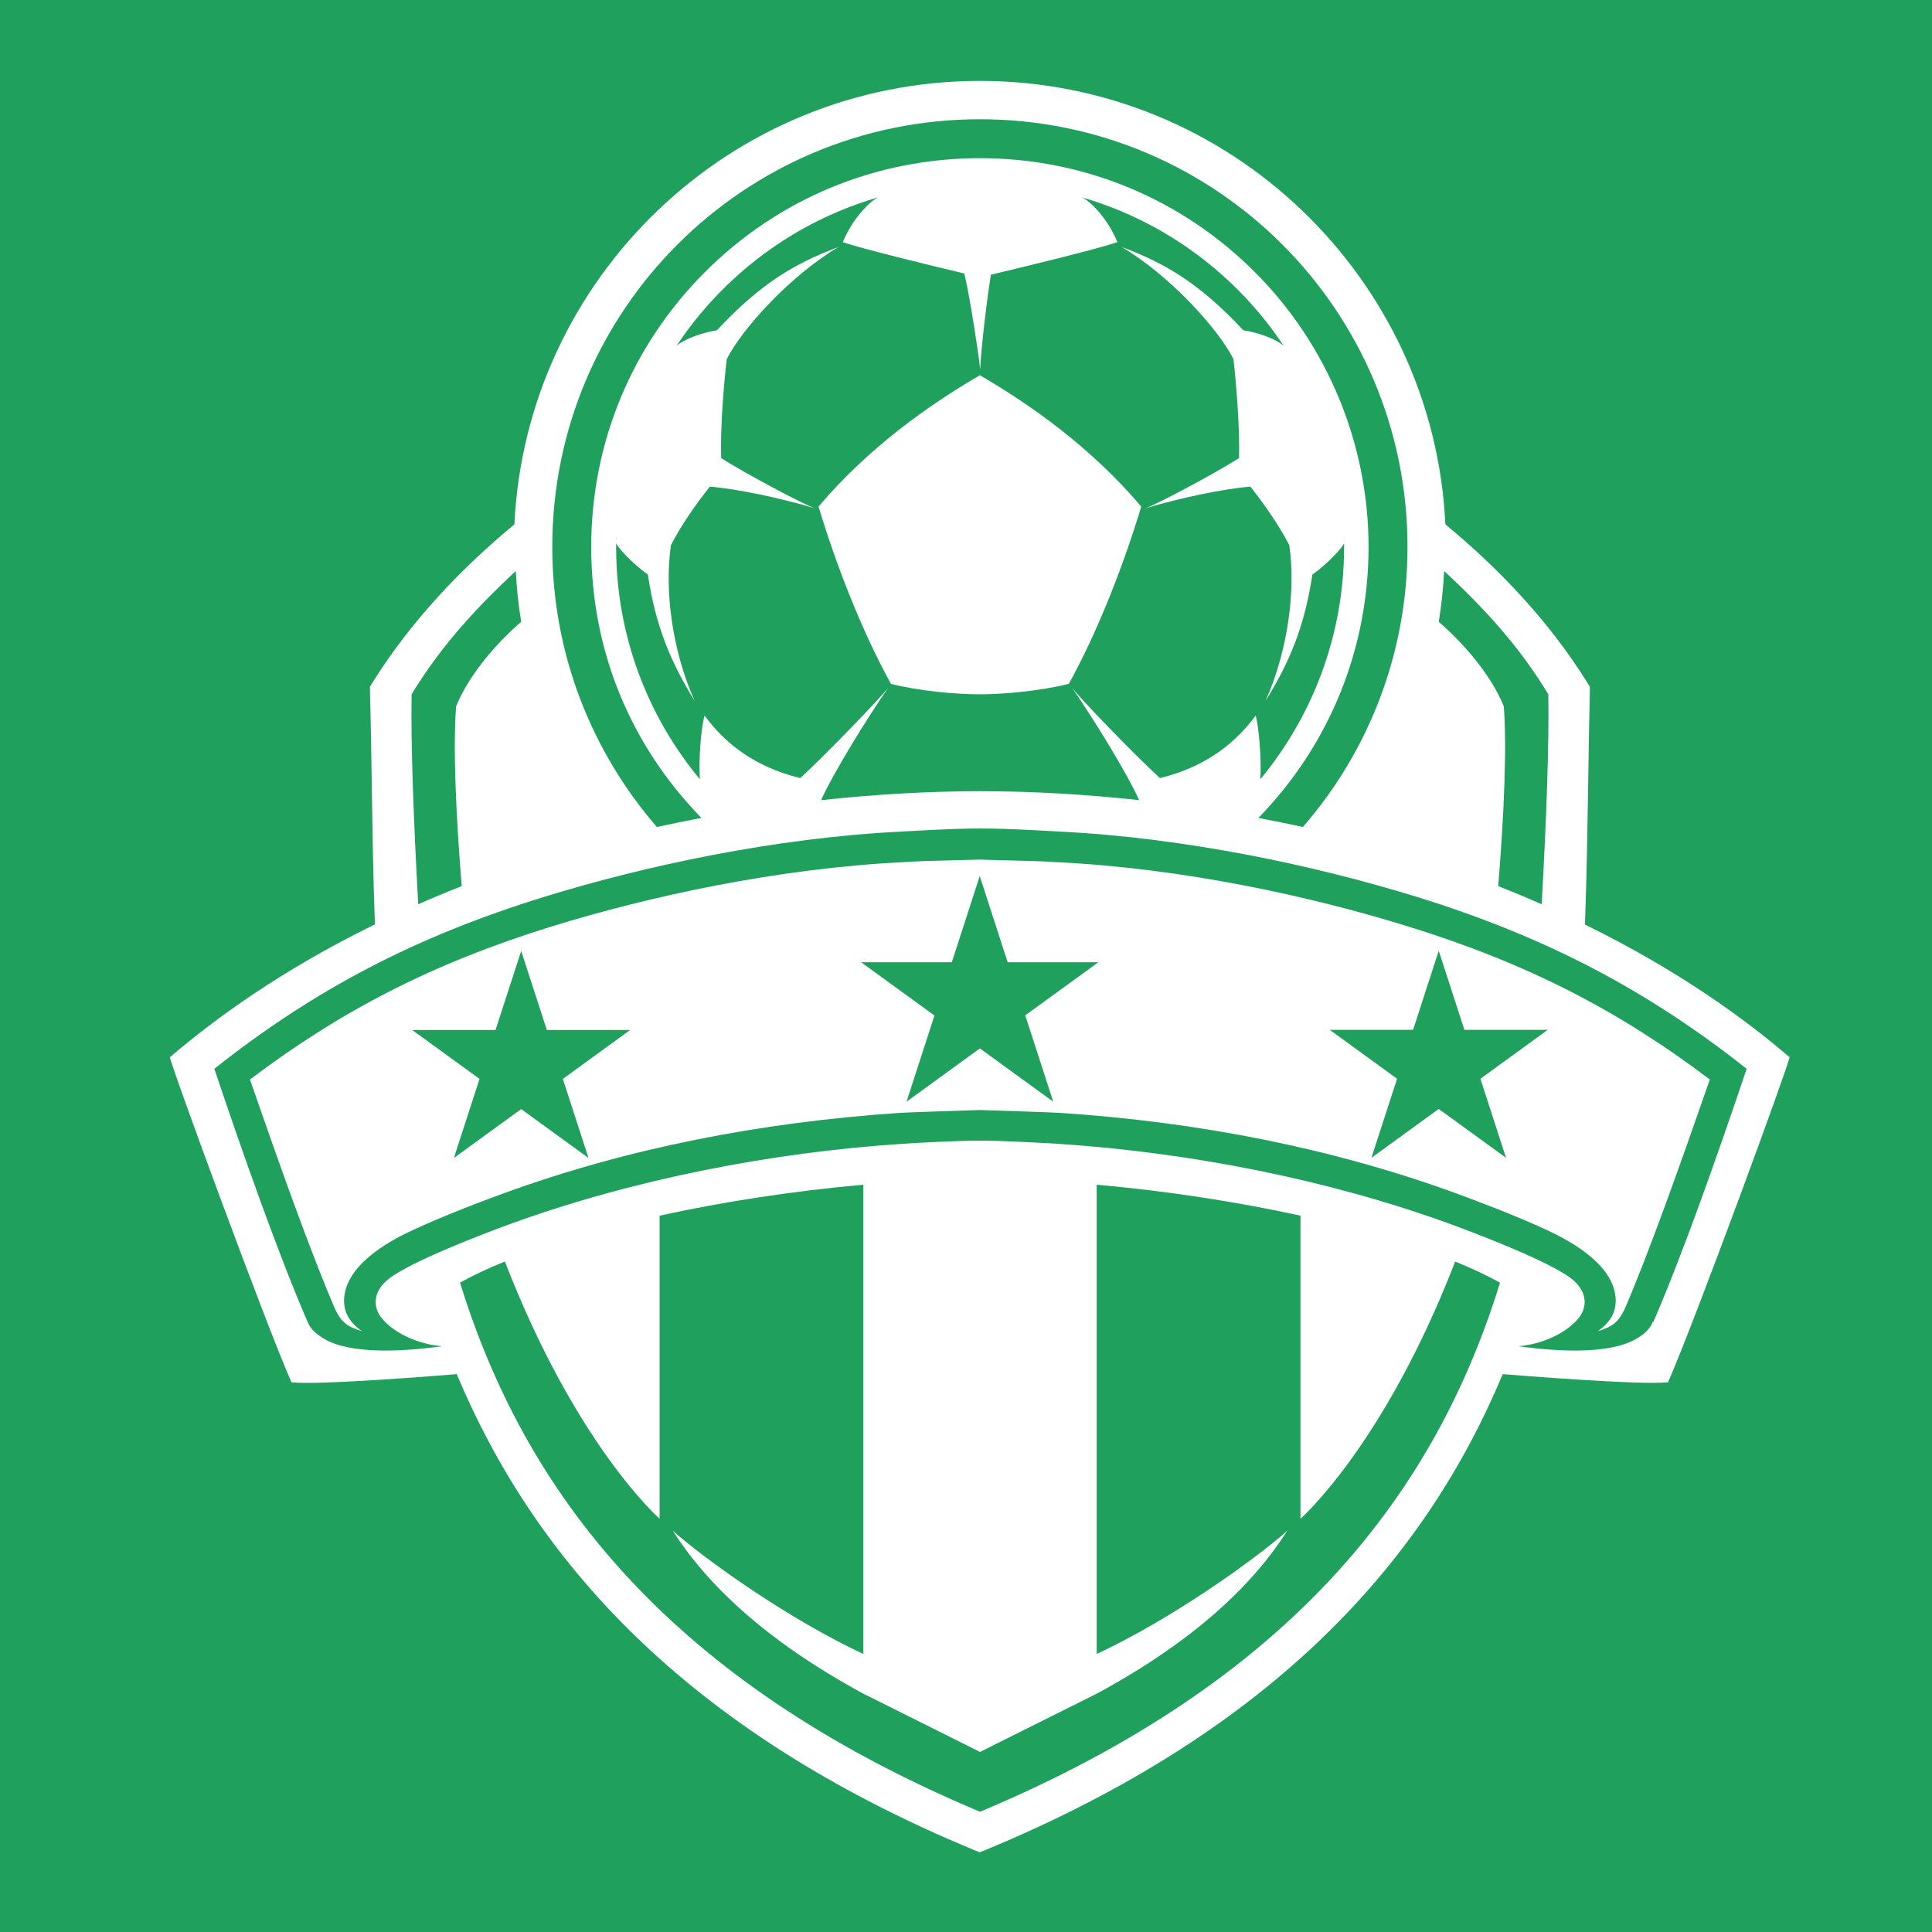
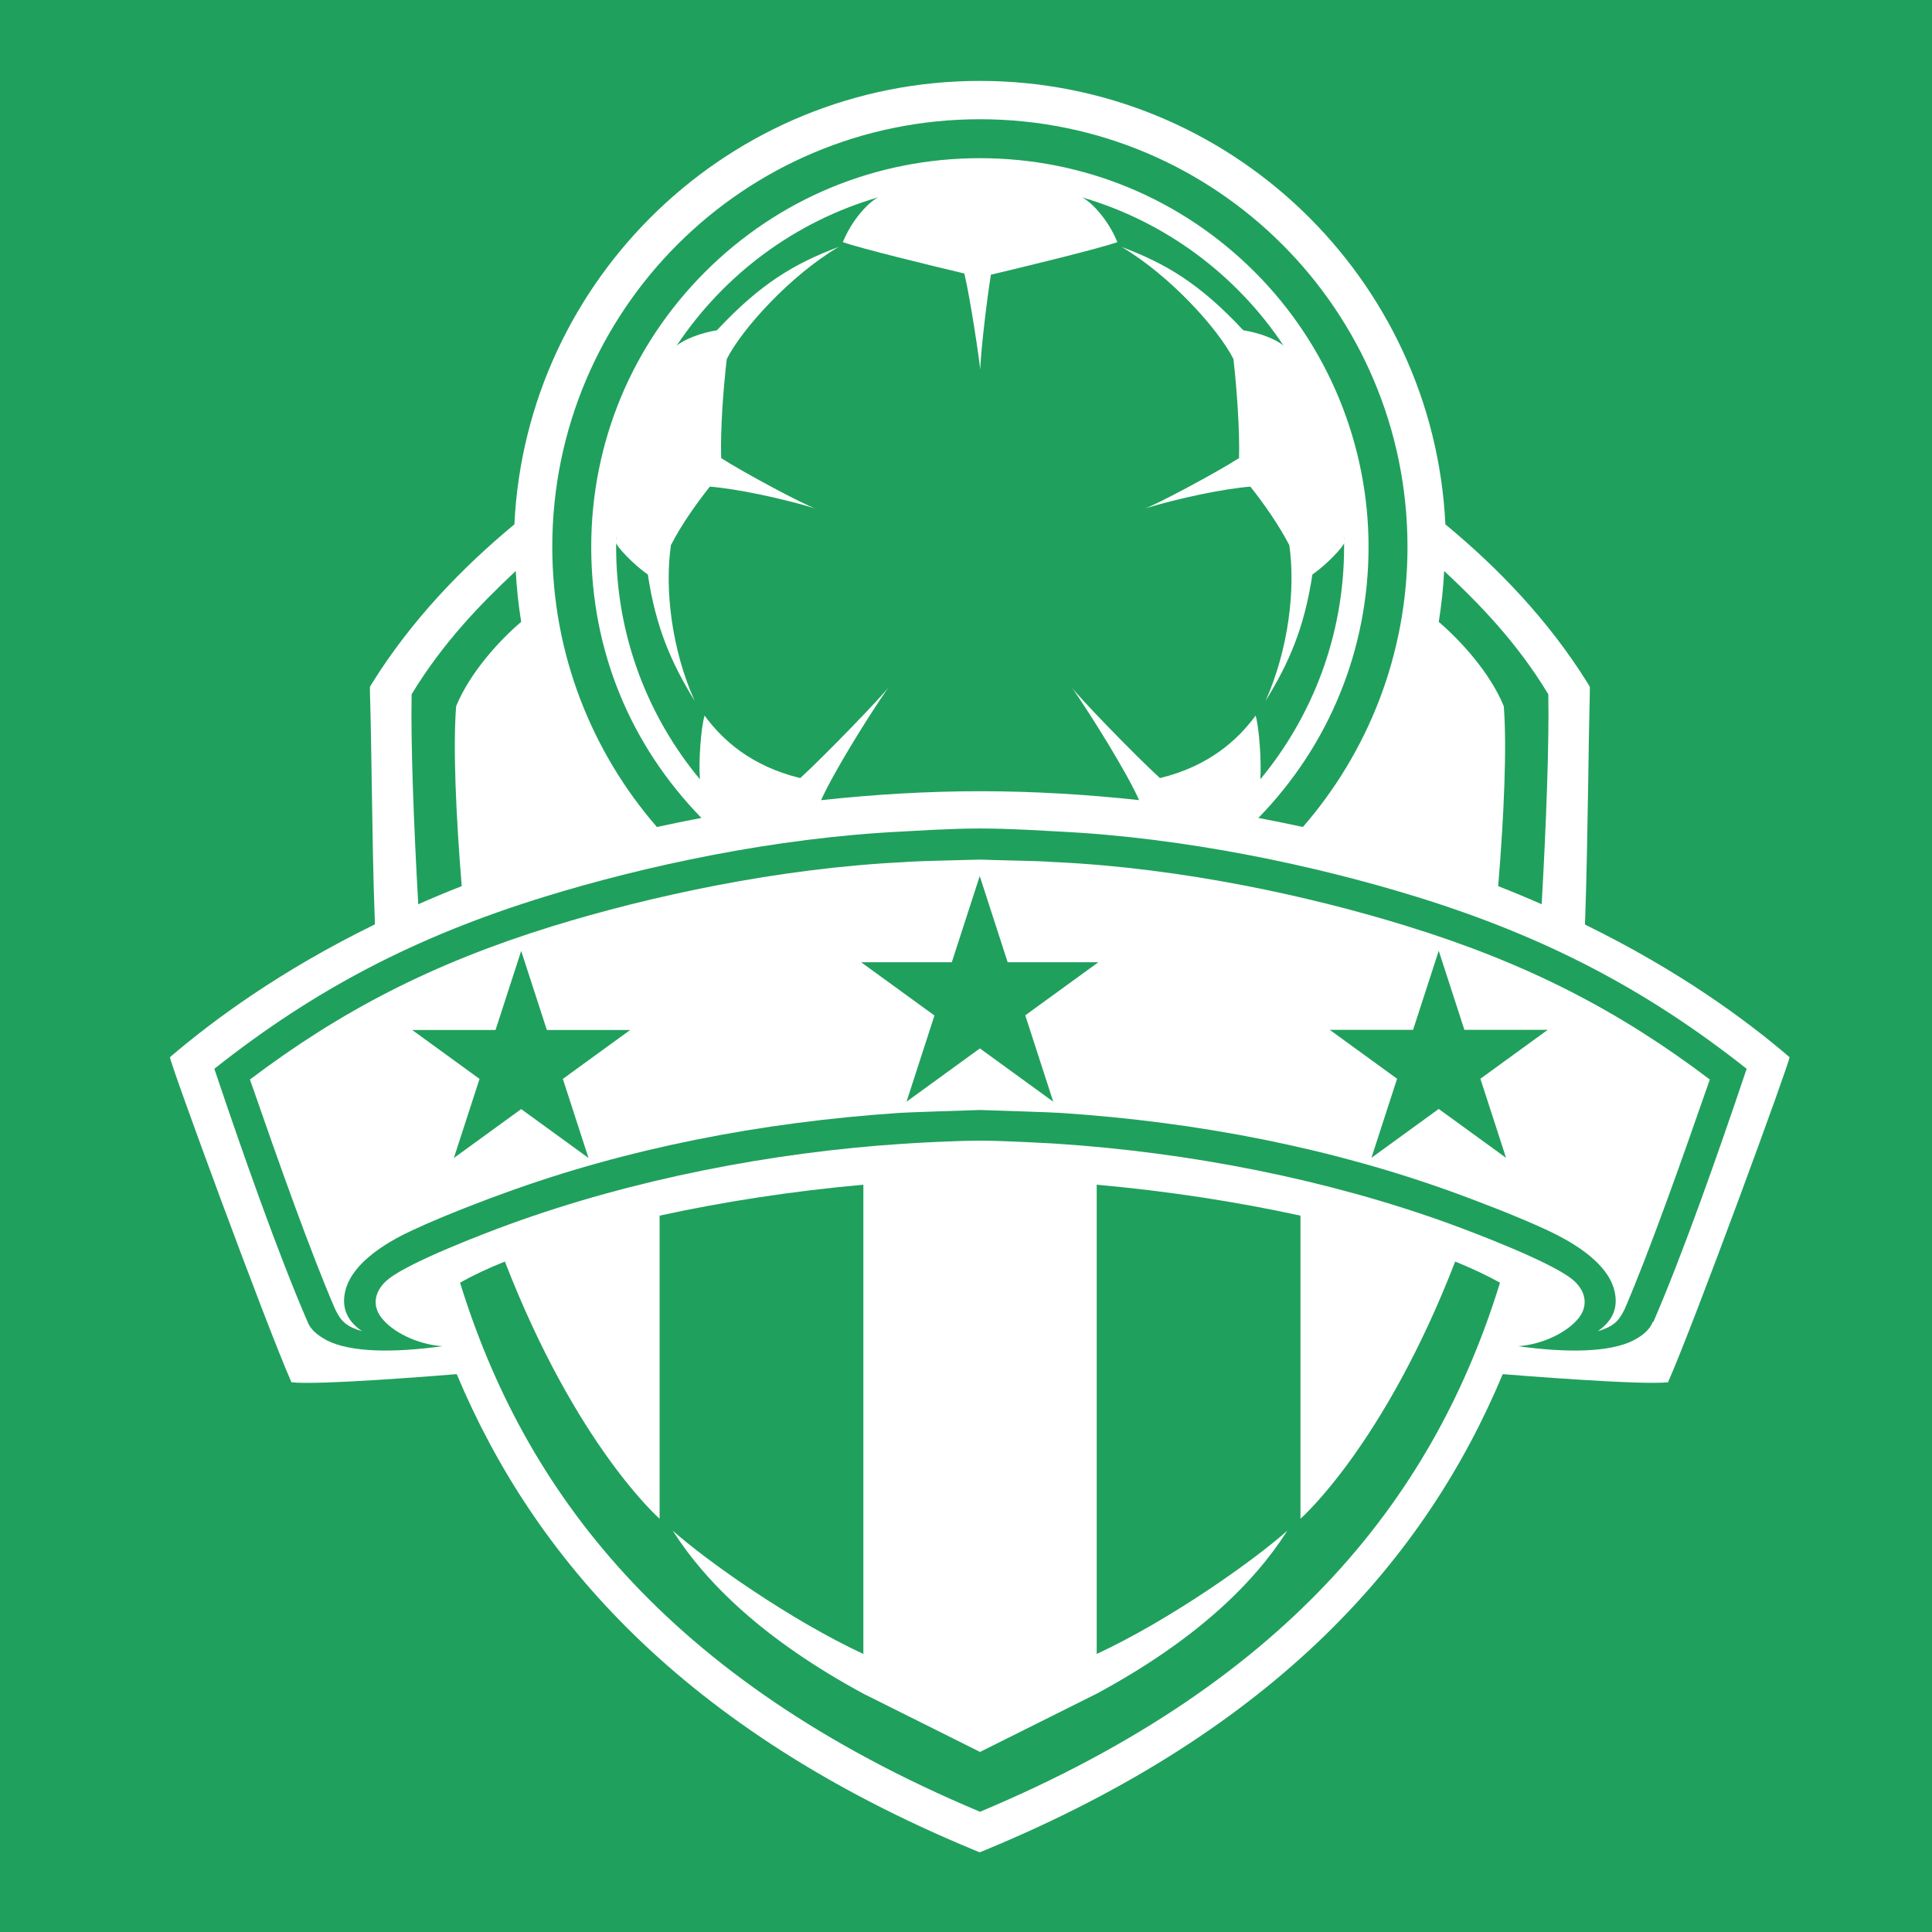
<svg xmlns="http://www.w3.org/2000/svg" id="Lager_1" data-name="Lager 1" width="128" height="128" viewBox="0 0 128 128">
  <defs>
    <style>
      .cls-1 {
        fill: #fff;
      }

      .cls-2 {
        fill: #20a05d;
      }
    </style>
  </defs>
  <rect class="cls-2" width="128" height="128" />
  <g>
-     <path class="cls-1" d="M70.81,45.31c1.95-3.52,3.67-7.99,4.8-11.75-3.35-3.94-7.27-6.7-10.69-8.7-3.42,2-7.34,4.76-10.69,8.7,1.13,3.76,2.85,8.23,4.8,11.75,1.87.47,4.28.69,5.89.69s4.01-.23,5.89-.69Z" />
    <path class="cls-1" d="M105.01,61.24c.11-3.1.16-6.19.21-9.22.03-2.04.06-4.16.11-6.19v-.33s-.17-.28-.17-.28c-2.56-4.11-5.9-7.59-9.4-10.48-.78-16.33-14.31-29.38-30.84-29.38s-30.06,13.05-30.84,29.38c-3.49,2.89-6.83,6.37-9.4,10.48l-.17.28v.33c.06,2.04.09,4.15.12,6.19.05,3.03.09,6.12.21,9.22-6.31,3.09-10.71,6.35-13.58,8.8-.07.2,6.35,17.7,8.05,21.54,1.83.21,10.21-.48,10.95-.54,5.1,12.17,14.96,23.52,34.23,31.51l.42.17.42-.17c19.27-7.99,29.14-19.33,34.23-31.51.74.06,9.12.74,10.95.54,1.7-3.83,8.12-21.34,8.05-21.54-2.86-2.45-7.27-5.71-13.58-8.8ZM95.68,37.83c2.36,2.2,4.85,4.77,6.9,8.17.06,3.25-.14,8.61-.44,13.91-.92-.41-1.89-.81-2.88-1.2.39-4.77.58-9.25.37-11.92-.9-2.21-2.86-4.35-4.31-5.59.18-1.1.3-2.23.36-3.37ZM64.92,7.9c15.65,0,28.33,12.68,28.33,28.33,0,7.1-2.61,13.59-6.93,18.56-.97-.21-1.95-.41-2.95-.6,4.71-4.83,7.3-11.2,7.3-17.96s-2.68-13.35-7.54-18.21c-4.86-4.86-11.33-7.54-18.21-7.54s-13.35,2.68-18.21,7.54-7.54,11.33-7.54,18.21,2.59,13.12,7.3,17.96c-1,.19-1.98.39-2.95.6-4.31-4.97-6.93-11.46-6.93-18.56,0-15.65,12.68-28.33,28.33-28.33ZM54.4,53.01s0,0,0,0c.83-1.85,3.11-5.52,4.46-7.47-.39.56-4.16,4.47-5.84,6.01-3.29-.8-5.18-2.56-6.34-4.14-.24.8-.4,2.99-.31,4.22-3.47-4.18-5.55-9.54-5.55-15.4,0-.87.04-.95,0-.27,0,.21,1.13,1.44,2.1,2.1.54,3.58,1.59,5.91,3.1,8.37-1.53-3.42-1.99-7.41-1.57-10.31.7-1.37,1.7-2.77,2.58-3.88,1.81.15,4.68.75,7,1.45-.68-.2-4.8-2.4-6.25-3.34-.06-1.87.14-4.6.37-6.56,1-1.99,4.21-5.54,7.41-7.43-2.9,1.09-5.15,2.4-8.06,5.52-1.05.17-2.15.59-2.67,1.02,3.12-4.69,7.83-8.23,13.37-9.83-.59.27-1.71,1.4-2.36,2.97,1.17.42,5.9,1.57,8.05,2.08.41,1.71,1.02,5.88,1.05,6.37.05-1.33.45-4.71.71-6.29,1.94-.46,7.15-1.72,8.38-2.16-.65-1.57-1.78-2.71-2.36-2.97,5.54,1.61,10.25,5.14,13.37,9.83-.52-.44-1.61-.85-2.67-1.02-2.91-3.12-5.16-4.43-8.06-5.52,3.2,1.89,6.41,5.44,7.41,7.43.22,1.96.42,4.69.37,6.56-1.46.94-5.57,3.14-6.25,3.34,2.32-.7,5.19-1.3,7-1.45.88,1.11,1.87,2.51,2.58,3.88.42,2.9-.05,6.89-1.57,10.31,1.52-2.46,2.56-4.79,3.1-8.37.97-.66,2.1-1.89,2.1-2.1-.03-.68,0-.59,0,.27,0,5.85-2.09,11.22-5.55,15.4.08-1.23-.08-3.42-.31-4.22-1.17,1.58-3.05,3.34-6.34,4.14-1.69-1.54-5.46-5.45-5.84-6.01,1.35,1.95,3.63,5.62,4.46,7.47,0,0,0,0,0,0-3.51-.38-7.06-.59-10.52-.59s-7.02.21-10.52.59ZM27.27,46c2.06-3.4,4.55-5.97,6.9-8.17.06,1.14.18,2.26.36,3.37-1.45,1.23-3.41,3.38-4.31,5.59-.21,2.67-.02,7.15.37,11.92-1,.39-1.96.79-2.88,1.2-.3-5.3-.5-10.65-.44-13.91ZM64.92,120.03c-20.89-8.77-30.21-21.36-34.44-35.05.85-.48,1.84-.95,2.97-1.4,4.73,12.22,10.25,17.04,10.25,17.04v-20.08c4.16-.91,8.79-1.63,13.5-2.05v31.09c-4.84-2.25-10.37-6.16-12.63-8.17,2.23,3.5,6.09,7.26,12.63,10.8l7.73,3.86,7.73-3.86h0c6.54-3.53,10.4-7.29,12.63-10.8-2.26,2.01-7.79,5.92-12.63,8.17v-31.09c4.71.42,9.34,1.14,13.5,2.05v20.08s5.52-4.82,10.25-17.04c1.13.46,2.12.93,2.97,1.4-4.22,13.69-13.54,26.28-34.44,35.05ZM109.5,87.58c-.19.51-.68.91-1.24,1.2-.01,0-.02.01-.03.02h0c-1.57.8-4.38.84-7.65.39,1.65-.12,3.32-.94,4.07-1.94.57-.79.43-1.77-.52-2.52-1.45-1.15-6.41-3.04-8.03-3.63-8.2-2.99-17.37-4.75-26.01-5.32-.83-.05-3.67-.21-5.15-.21s-4.32.15-5.15.21c-8.65.57-17.81,2.34-26.01,5.32-1.62.59-6.58,2.48-8.03,3.63-.95.75-1.1,1.73-.52,2.52.74,1,2.42,1.82,4.07,1.94-3.27.45-6.08.41-7.65-.39h0s-.02-.01-.03-.02c-.56-.3-1.05-.69-1.24-1.2-1.93-4.45-4.3-11.17-6.18-16.77,6.63-5.25,13.31-8.75,21.82-11.38,6.69-2.07,15.34-3.93,23.77-4.34.83-.04,3.1-.2,5.17-.2s4.34.16,5.17.2c8.43.41,17.08,2.27,23.77,4.34,8.51,2.64,15.19,6.14,21.82,11.38-1.88,5.6-4.25,12.32-6.18,16.77Z" />
-     <path class="cls-1" d="M93.26,61.37c-6.45-2-14.93-3.85-23.27-4.25-.17,0-.39-.02-.66-.04-.61-.04-3.49-.09-4.41-.13-.91.03-3.8.09-4.41.13-.27.01-.49.03-.66.04-8.34.41-16.82,2.26-23.27,4.25-7.95,2.46-14.01,5.61-20.02,10.15,1.9,5.48,4.03,11.49,5.65,15.23.41.85.78,1.14,1.78,1.45-.87-.6-1.35-1.39-1.15-2.5.39-2.19,3.33-3.66,4.52-4.21,2.15-1,5.03-2.08,6.04-2.44,8.09-2.95,16.94-4.7,26.23-5.32.53-.04,3.95-.14,5.29-.19,1.33.05,4.76.15,5.29.19,9.3.61,18.14,2.37,26.23,5.32,1.01.37,3.89,1.44,6.04,2.44,1.19.56,4.14,2.02,4.52,4.21.2,1.11-.28,1.9-1.15,2.5,1-.31,1.36-.6,1.78-1.45,1.62-3.75,3.75-9.76,5.65-15.23-6.01-4.55-12.07-7.69-20.02-10.15ZM38.99,76.72l-4.46-3.24-4.46,3.24,1.7-5.24-4.46-3.24h5.52l1.7-5.24,1.7,5.24h5.52l-4.46,3.24,1.7,5.24ZM67.93,67.28l1.85,5.71-4.86-3.53-4.86,3.53,1.85-5.71-4.86-3.53h6.01l1.85-5.71,1.85,5.71h6.01l-4.86,3.53ZM98.08,71.47l1.7,5.24-4.46-3.24-4.46,3.24,1.7-5.24-4.46-3.24h5.52l1.7-5.24,1.7,5.24h5.52l-4.46,3.24Z" />
+     <path class="cls-1" d="M93.26,61.37c-6.45-2-14.93-3.85-23.27-4.25-.17,0-.39-.02-.66-.04-.61-.04-3.49-.09-4.41-.13-.91.03-3.8.09-4.41.13-.27.01-.49.03-.66.04-8.34.41-16.82,2.26-23.27,4.25-7.95,2.46-14.01,5.61-20.02,10.15,1.9,5.48,4.03,11.49,5.65,15.23.41.85.78,1.14,1.78,1.45-.87-.6-1.35-1.39-1.15-2.5.39-2.19,3.33-3.66,4.52-4.21,2.15-1,5.03-2.08,6.04-2.44,8.09-2.95,16.94-4.7,26.23-5.32.53-.04,3.95-.14,5.29-.19,1.33.05,4.76.15,5.29.19,9.3.61,18.14,2.37,26.23,5.32,1.01.37,3.89,1.44,6.04,2.44,1.19.56,4.14,2.02,4.52,4.21.2,1.11-.28,1.9-1.15,2.5,1-.31,1.36-.6,1.78-1.45,1.62-3.75,3.75-9.76,5.65-15.23-6.01-4.55-12.07-7.69-20.02-10.15ZM38.99,76.72l-4.46-3.24-4.46,3.24,1.7-5.24-4.46-3.24h5.52l1.7-5.24,1.7,5.24h5.52l-4.46,3.24,1.7,5.24ZM67.93,67.28l1.85,5.71-4.86-3.53-4.86,3.53,1.85-5.71-4.86-3.53h6.01l1.85-5.71,1.85,5.71h6.01l-4.86,3.53ZM98.08,71.47l1.7,5.24-4.46-3.24-4.46,3.24,1.7-5.24-4.46-3.24h5.52l1.7-5.24,1.7,5.24h5.52Z" />
  </g>
</svg>